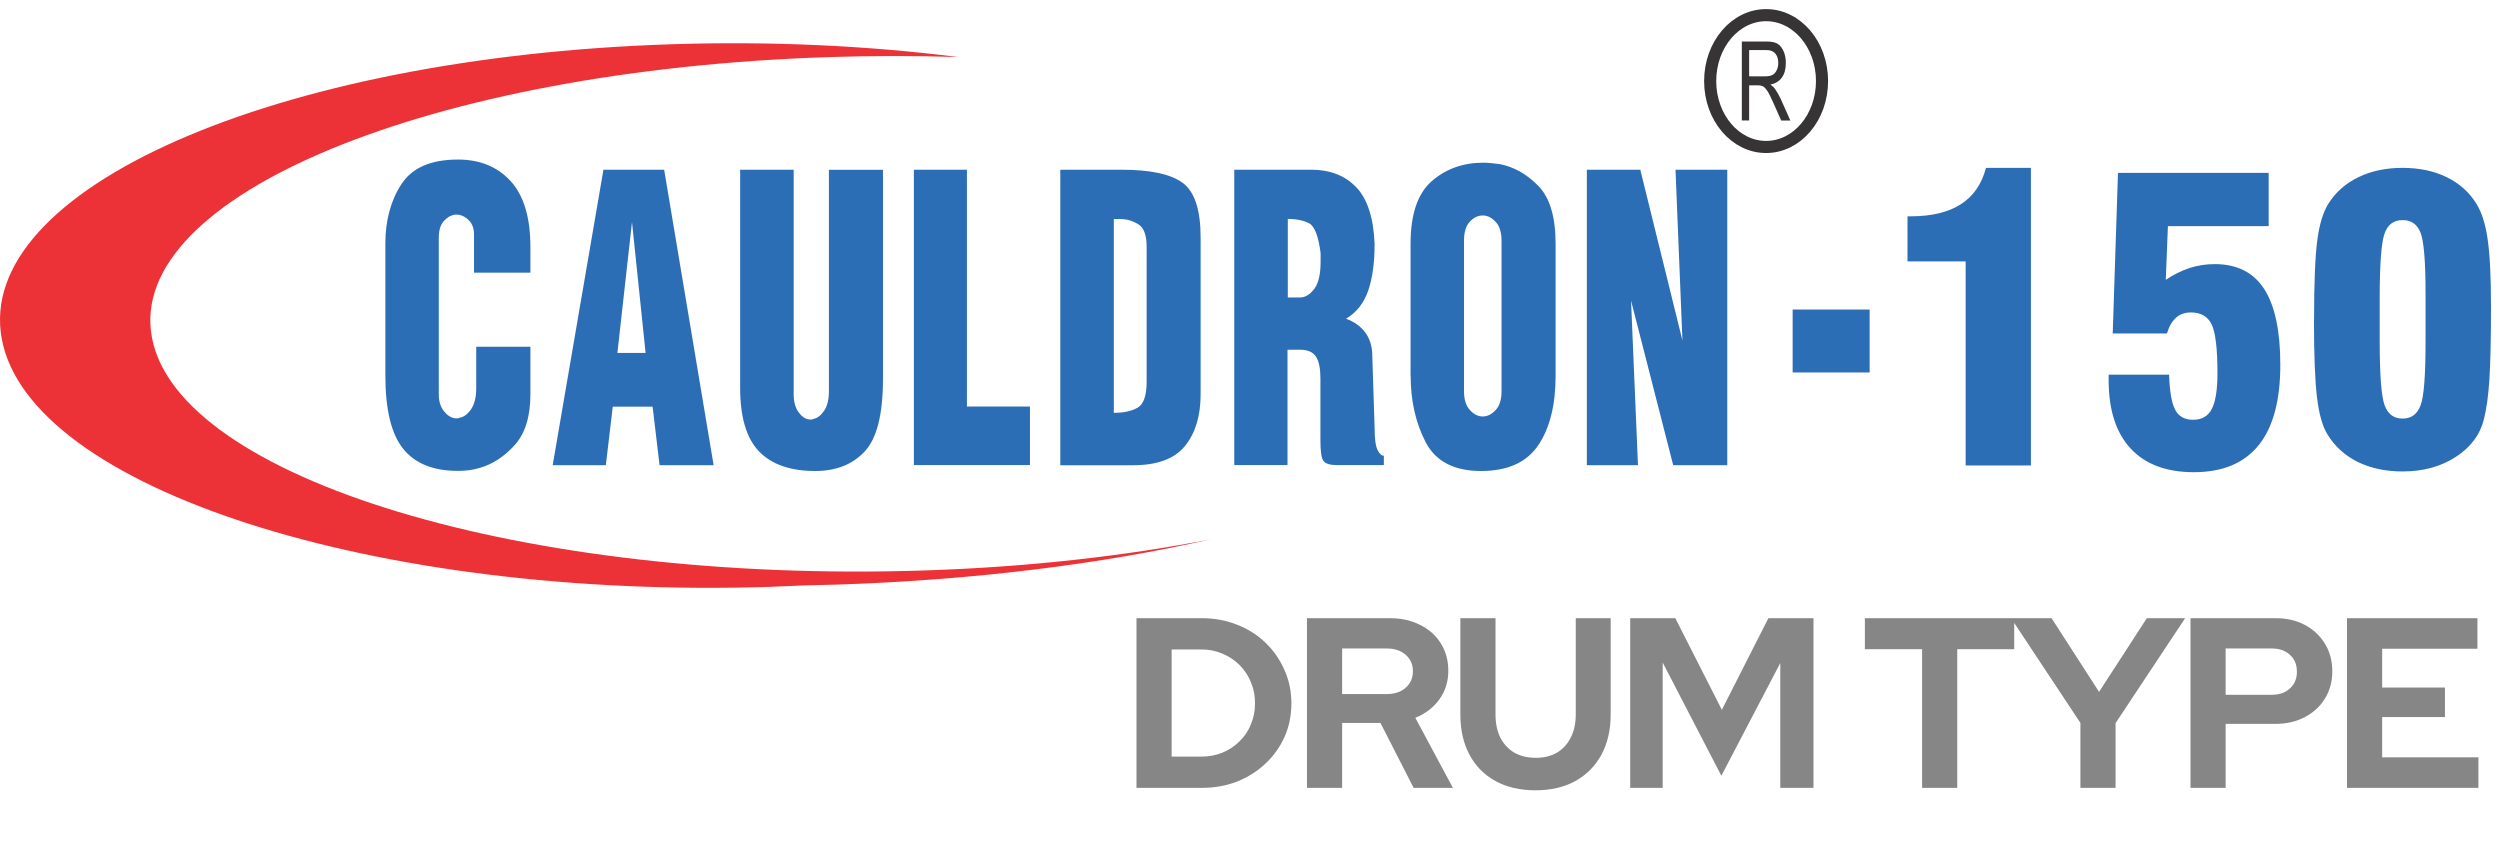
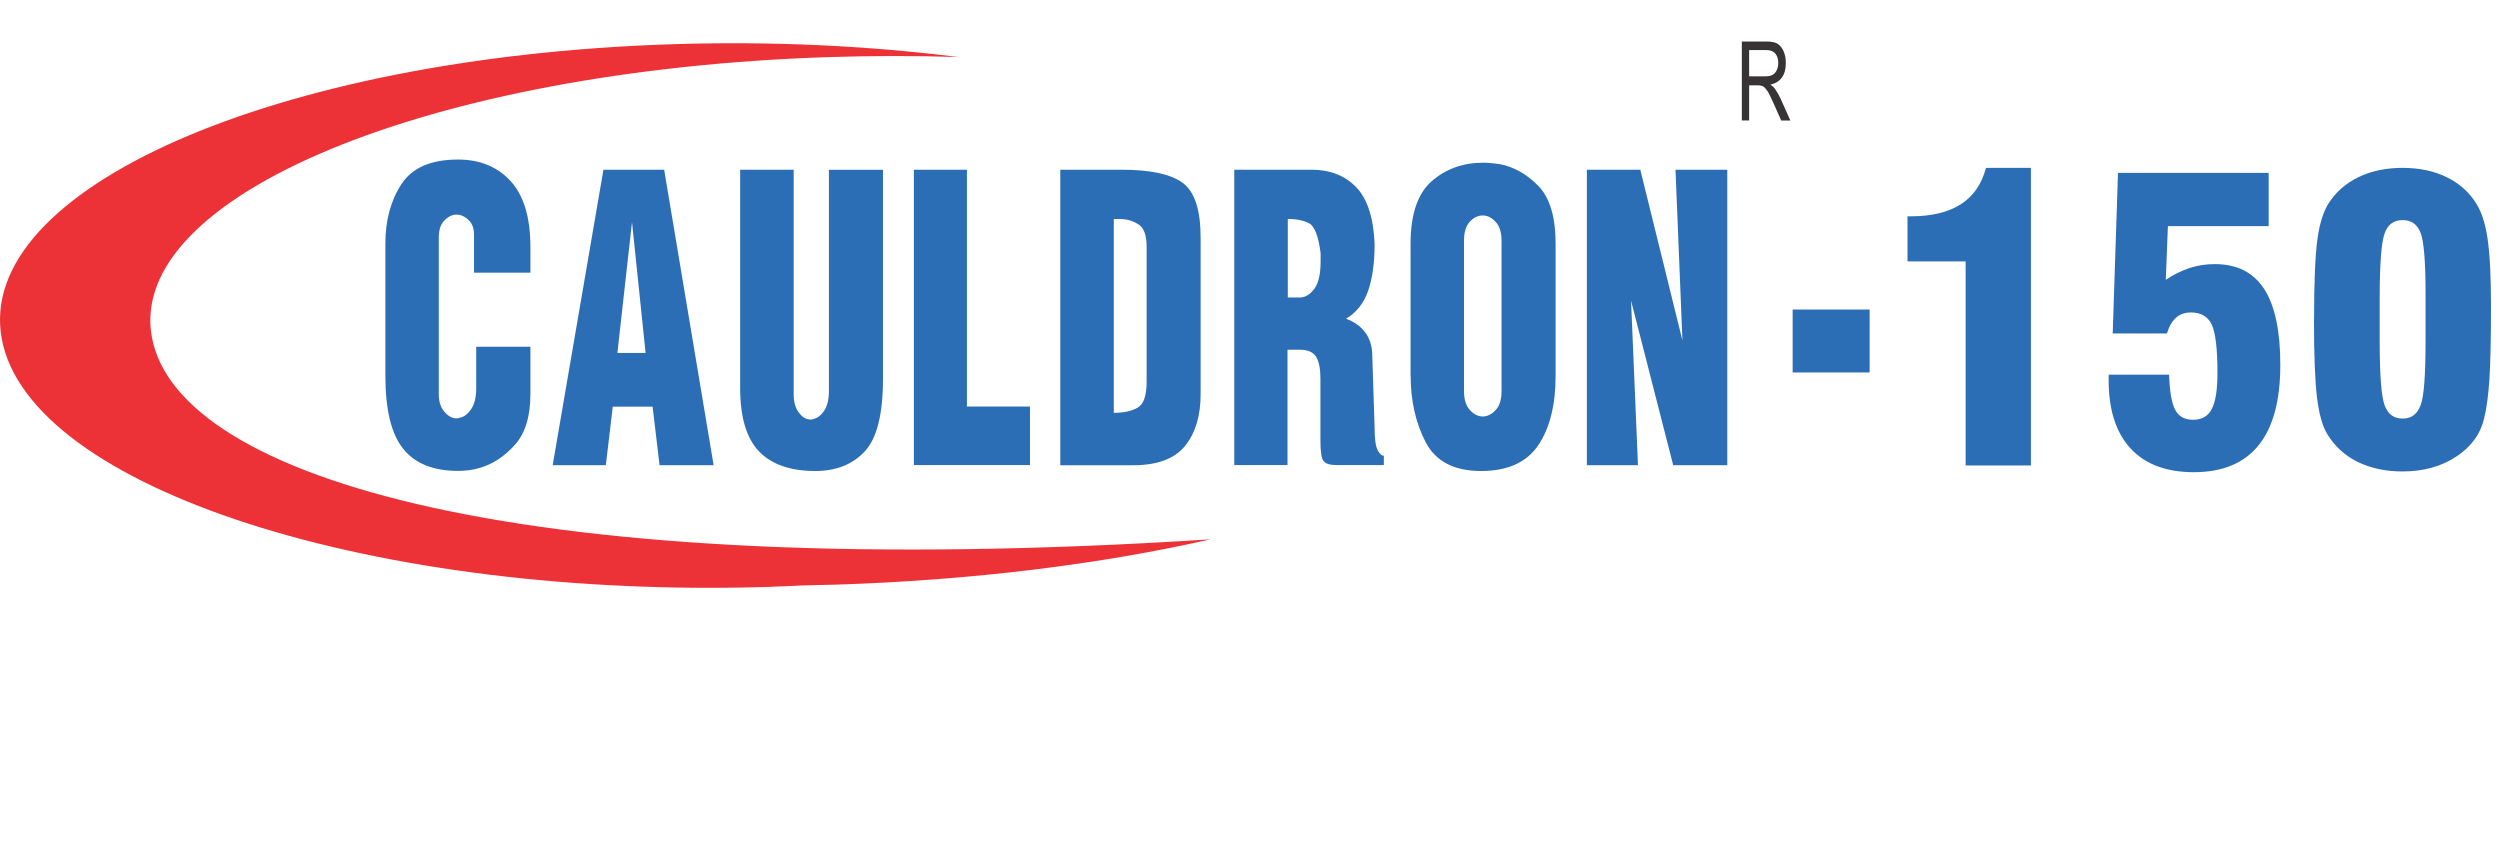
<svg xmlns="http://www.w3.org/2000/svg" width="165" height="56" viewBox="0 0 165 56" fill="none">
-   <path fill-rule="evenodd" clip-rule="evenodd" d="M50.936 38.724C51.619 38.7 52.296 38.676 52.974 38.639C53.73 38.627 54.493 38.608 55.255 38.584C64.346 38.285 72.748 37.217 79.905 35.594C74.194 36.705 67.8 37.431 60.978 37.651C34.651 38.511 11.765 31.598 10.026 22.269C8.288 12.94 28.343 4.63 54.664 3.77C57.574 3.672 60.435 3.678 63.242 3.764C57.324 3.02 50.905 2.702 44.273 2.922C18.117 3.776 -1.719 12.513 0.118 22.373C1.954 32.233 24.785 39.579 50.942 38.73L50.936 38.724Z" fill="#ED3237" />
+   <path fill-rule="evenodd" clip-rule="evenodd" d="M50.936 38.724C51.619 38.7 52.296 38.676 52.974 38.639C53.73 38.627 54.493 38.608 55.255 38.584C64.346 38.285 72.748 37.217 79.905 35.594C34.651 38.511 11.765 31.598 10.026 22.269C8.288 12.94 28.343 4.63 54.664 3.77C57.574 3.672 60.435 3.678 63.242 3.764C57.324 3.02 50.905 2.702 44.273 2.922C18.117 3.776 -1.719 12.513 0.118 22.373C1.954 32.233 24.785 39.579 50.942 38.73L50.936 38.724Z" fill="#ED3237" />
  <path fill-rule="evenodd" clip-rule="evenodd" d="M31.437 22.885H35.007V26.015C35.007 27.498 34.659 28.621 33.963 29.383C33.268 30.146 32.505 30.64 31.675 30.878C31.425 30.957 31.181 31.006 30.931 31.037C30.681 31.067 30.449 31.079 30.229 31.079C28.594 31.079 27.386 30.591 26.605 29.615C25.824 28.639 25.434 27.028 25.434 24.783V16.088C25.434 14.545 25.788 13.233 26.495 12.153C27.203 11.067 28.448 10.53 30.229 10.53C31.675 10.53 32.834 11.006 33.701 11.952C34.567 12.898 35.007 14.35 35.007 16.302V17.998H31.285V15.485C31.285 15.094 31.181 14.789 30.968 14.563C30.754 14.338 30.516 14.209 30.254 14.167C30.241 14.167 30.217 14.167 30.199 14.167C30.174 14.167 30.156 14.167 30.144 14.167C30.132 14.167 30.107 14.167 30.089 14.167C30.064 14.167 30.046 14.167 30.034 14.167C29.753 14.203 29.509 14.35 29.29 14.594C29.07 14.838 28.96 15.204 28.96 15.692V26.028C28.96 26.479 29.07 26.845 29.29 27.126C29.509 27.407 29.759 27.571 30.034 27.608C30.046 27.608 30.064 27.608 30.089 27.608C30.113 27.608 30.132 27.608 30.144 27.608C30.174 27.608 30.205 27.608 30.229 27.608C30.26 27.608 30.278 27.596 30.296 27.577C30.589 27.541 30.852 27.352 31.083 27.022C31.315 26.686 31.431 26.223 31.431 25.619V22.898L31.437 22.885ZM36.477 30.701L39.827 11.201H43.835L47.099 30.701H43.53L43.072 26.839H40.443L39.985 30.701H36.483H36.477ZM40.748 23.294H42.609L41.712 14.661L40.748 23.294ZM48.856 11.201H52.383V26.015C52.383 26.522 52.493 26.924 52.713 27.217C52.932 27.51 53.17 27.669 53.439 27.687C53.451 27.687 53.463 27.687 53.469 27.687C53.475 27.687 53.487 27.687 53.5 27.687C53.53 27.687 53.561 27.687 53.585 27.687C53.615 27.687 53.634 27.675 53.652 27.657C53.914 27.62 54.159 27.443 54.378 27.132C54.598 26.821 54.708 26.381 54.708 25.814V11.207H58.277V24.997C58.277 27.339 57.874 28.938 57.069 29.798C56.264 30.659 55.178 31.086 53.805 31.086C52.169 31.086 50.937 30.659 50.101 29.798C49.271 28.938 48.85 27.541 48.85 25.613V11.207L48.856 11.201ZM60.315 30.701V11.201H63.817V26.833H67.978V30.695H60.315V30.701ZM69.979 30.701V11.201H74.006C75.916 11.201 77.27 11.488 78.057 12.068C78.844 12.641 79.241 13.849 79.241 15.686V26.021C79.241 27.449 78.899 28.584 78.21 29.432C77.527 30.28 76.379 30.707 74.769 30.707H69.973L69.979 30.701ZM73.506 27.248C74.147 27.248 74.671 27.138 75.074 26.912C75.477 26.686 75.678 26.119 75.678 25.198V16.296C75.678 15.533 75.501 15.039 75.153 14.819C74.805 14.594 74.421 14.472 74.012 14.453C73.927 14.453 73.841 14.453 73.762 14.453C73.683 14.453 73.597 14.453 73.512 14.453V27.248H73.506ZM81.462 30.701V11.201H86.563C87.771 11.201 88.753 11.58 89.497 12.342C90.242 13.105 90.65 14.356 90.724 16.088C90.724 17.339 90.583 18.37 90.297 19.194C90.01 20.012 89.528 20.628 88.838 21.037C89.381 21.232 89.802 21.537 90.108 21.946C90.412 22.355 90.571 22.873 90.571 23.495L90.724 28.236C90.724 28.956 90.791 29.444 90.919 29.701C91.047 29.957 91.187 30.079 91.334 30.079V30.695H88.222C87.771 30.695 87.478 30.604 87.344 30.414C87.209 30.231 87.148 29.774 87.148 29.054V24.984C87.148 24.337 87.057 23.862 86.862 23.55C86.672 23.239 86.312 23.081 85.788 23.081H84.976V30.695H81.45L81.462 30.701ZM84.989 19.633H85.8C86.135 19.633 86.447 19.45 86.734 19.078C87.02 18.706 87.16 18.102 87.16 17.26V16.705C87.014 15.57 86.758 14.911 86.386 14.728C86.013 14.545 85.55 14.447 84.995 14.447V19.627L84.989 19.633ZM93.097 24.789V16.095C93.097 14.142 93.567 12.763 94.5 11.952C95.434 11.14 96.569 10.738 97.899 10.738C98.076 10.738 98.253 10.75 98.436 10.768C98.619 10.787 98.796 10.811 98.973 10.829C99.906 11.006 100.76 11.482 101.523 12.263C102.292 13.044 102.67 14.319 102.67 16.101V24.795C102.67 26.729 102.286 28.261 101.523 29.389C100.754 30.524 99.497 31.086 97.746 31.086C95.965 31.086 94.745 30.445 94.085 29.17C93.427 27.889 93.103 26.43 93.103 24.795L93.097 24.789ZM96.624 15.887V25.814C96.624 26.357 96.752 26.772 97.008 27.059C97.264 27.339 97.545 27.486 97.85 27.486C97.862 27.486 97.874 27.486 97.88 27.486C97.887 27.486 97.899 27.486 97.917 27.486C98.21 27.468 98.478 27.321 98.729 27.047C98.979 26.772 99.101 26.363 99.101 25.82V15.893C99.101 15.344 98.979 14.935 98.729 14.661C98.478 14.386 98.21 14.24 97.917 14.222C97.905 14.222 97.893 14.222 97.88 14.222C97.874 14.222 97.862 14.222 97.85 14.222C97.545 14.222 97.264 14.356 97.008 14.63C96.752 14.905 96.624 15.326 96.624 15.887ZM104.732 30.701V11.201H108.259L111.041 22.471L110.583 11.201H114V30.701H110.431L107.649 19.841L108.106 30.701H104.732ZM118.314 24.582V20.427H123.396V24.582H118.314Z" fill="#2C6EB5" />
  <path d="M114.961 7.955V2.739H116.572C116.907 2.739 117.157 2.788 117.316 2.885C117.475 2.983 117.609 3.148 117.713 3.373C117.816 3.599 117.865 3.862 117.865 4.16C117.865 4.557 117.78 4.874 117.603 5.118C117.426 5.362 117.176 5.515 116.846 5.582C116.98 5.674 117.084 5.771 117.151 5.869C117.292 6.07 117.42 6.29 117.53 6.534L118.164 7.955H117.56L117.078 6.869C116.889 6.448 116.749 6.156 116.651 6.009C116.553 5.863 116.462 5.765 116.376 5.71C116.285 5.661 116.163 5.631 115.998 5.631H115.443V7.949H114.961V7.955ZM115.443 5.039H116.474C116.7 5.039 116.871 5.009 116.987 4.941C117.103 4.88 117.194 4.777 117.261 4.636C117.328 4.502 117.365 4.337 117.365 4.154C117.365 3.892 117.298 3.685 117.17 3.532C117.041 3.38 116.846 3.306 116.59 3.306H115.443V5.033V5.039Z" fill="#373435" />
-   <path fill-rule="evenodd" clip-rule="evenodd" d="M116.562 1C118.6 1 120.254 2.946 120.254 5.35C120.254 7.754 118.6 9.7 116.562 9.7C114.525 9.7 112.871 7.754 112.871 5.35C112.871 2.946 114.525 1 116.562 1Z" stroke="#373435" stroke-width="0.799" stroke-miterlimit="2.613" />
  <path d="M129.732 30.72V17.254H125.895V14.277H126.108C127.493 14.277 128.597 14.008 129.421 13.477C130.245 12.946 130.794 12.147 131.075 11.079H134.04V30.72H129.732ZM139.165 24.728H143.161C143.198 25.832 143.326 26.607 143.564 27.047C143.796 27.486 144.186 27.705 144.741 27.705C145.315 27.705 145.73 27.474 145.974 26.998C146.224 26.528 146.352 25.741 146.352 24.624C146.352 23.02 146.224 21.952 145.974 21.421C145.718 20.89 145.266 20.622 144.601 20.622C144.211 20.622 143.881 20.732 143.625 20.963C143.363 21.195 143.161 21.537 143.021 22.007H139.439L139.787 11.409H149.732V14.923H143.082L142.942 18.468C143.46 18.12 143.985 17.864 144.516 17.687C145.047 17.516 145.596 17.431 146.175 17.431C147.64 17.431 148.732 17.98 149.439 19.078C150.147 20.176 150.501 21.848 150.501 24.081C150.501 26.436 150.025 28.206 149.067 29.389C148.109 30.573 146.688 31.165 144.79 31.165C142.972 31.165 141.581 30.64 140.617 29.597C139.653 28.553 139.171 27.053 139.171 25.094V24.728H139.165ZM157.06 21.085V22.519C157.06 24.752 157.17 26.162 157.383 26.741C157.591 27.327 157.987 27.626 158.573 27.626C159.153 27.626 159.543 27.333 159.763 26.741C159.983 26.156 160.086 24.746 160.086 22.519V21.085V19.353C160.086 17.266 159.976 15.942 159.763 15.375C159.543 14.807 159.153 14.527 158.573 14.527C157.987 14.527 157.591 14.819 157.383 15.411C157.17 15.997 157.06 17.419 157.06 19.67V21.085ZM152.728 21.092C152.728 18.657 152.801 16.912 152.942 15.851C153.082 14.789 153.332 13.984 153.68 13.434C154.162 12.672 154.827 12.092 155.663 11.69C156.511 11.281 157.475 11.079 158.567 11.079C159.671 11.079 160.641 11.281 161.483 11.696C162.325 12.104 162.984 12.696 163.454 13.465C163.796 14.02 164.046 14.801 164.186 15.802C164.333 16.802 164.406 18.285 164.406 20.244C164.406 22.373 164.369 23.965 164.302 25.027C164.235 26.089 164.113 26.955 163.948 27.632C163.698 28.675 163.076 29.511 162.088 30.152C161.099 30.799 159.922 31.116 158.567 31.116C157.45 31.116 156.462 30.902 155.608 30.488C154.754 30.061 154.083 29.45 153.601 28.651C153.283 28.139 153.058 27.333 152.923 26.241C152.789 25.149 152.722 23.441 152.722 21.098L152.728 21.092Z" fill="#2C6EB5" />
-   <path d="M77.328 49.936H79.28C79.781 49.936 80.245 49.851 80.672 49.68C81.109 49.499 81.488 49.248 81.808 48.928C82.139 48.608 82.389 48.235 82.56 47.808C82.741 47.381 82.832 46.917 82.832 46.416C82.832 45.915 82.741 45.451 82.56 45.024C82.379 44.587 82.128 44.208 81.808 43.888C81.488 43.568 81.109 43.317 80.672 43.136C80.245 42.955 79.781 42.864 79.28 42.864H77.328V49.936ZM75.008 52V40.8H79.312C80.155 40.8 80.933 40.944 81.648 41.232C82.363 41.509 82.987 41.904 83.52 42.416C84.053 42.928 84.469 43.525 84.768 44.208C85.077 44.891 85.232 45.627 85.232 46.416C85.232 47.216 85.083 47.952 84.784 48.624C84.485 49.296 84.064 49.888 83.52 50.4C82.987 50.901 82.363 51.296 81.648 51.584C80.933 51.861 80.155 52 79.312 52H75.008ZM86.26 52V40.8H91.733C92.49 40.8 93.156 40.949 93.733 41.248C94.319 41.536 94.772 41.941 95.093 42.464C95.423 42.987 95.588 43.589 95.588 44.272C95.588 44.987 95.391 45.616 94.996 46.16C94.602 46.704 94.074 47.109 93.412 47.376L95.892 52H93.3L91.109 47.712H88.581V52H86.26ZM88.581 45.808H91.525C92.047 45.808 92.463 45.669 92.772 45.392C93.093 45.115 93.252 44.752 93.252 44.304C93.252 43.856 93.093 43.493 92.772 43.216C92.463 42.939 92.047 42.8 91.525 42.8H88.581V45.808ZM101.344 52.16C100.331 52.16 99.451 51.957 98.704 51.552C97.968 51.147 97.397 50.571 96.992 49.824C96.587 49.067 96.384 48.181 96.384 47.168V40.8H98.704V47.168C98.704 47.744 98.811 48.251 99.024 48.688C99.248 49.115 99.557 49.445 99.952 49.68C100.357 49.904 100.827 50.016 101.36 50.016C101.893 50.016 102.357 49.904 102.752 49.68C103.147 49.445 103.451 49.115 103.664 48.688C103.888 48.251 104 47.744 104 47.168V40.8H106.304V47.168C106.304 48.171 106.101 49.051 105.696 49.808C105.291 50.555 104.715 51.136 103.968 51.552C103.232 51.957 102.357 52.16 101.344 52.16ZM107.594 52V40.8H110.57L113.642 46.848L116.714 40.8H119.69V52H117.498V43.76L113.61 51.2L109.738 43.728V52H107.594ZM126.858 52V42.848H123.082V40.8H132.938V42.848H129.178V52H126.858ZM137.307 52V47.712L132.731 40.8H135.403L138.539 45.664L141.691 40.8H144.219L139.627 47.728V52H137.307ZM144.572 52V40.8H150.188C150.924 40.8 151.57 40.949 152.124 41.248C152.69 41.547 153.132 41.963 153.452 42.496C153.772 43.019 153.932 43.627 153.932 44.32C153.932 44.981 153.772 45.573 153.452 46.096C153.132 46.619 152.69 47.029 152.124 47.328C151.559 47.627 150.914 47.776 150.188 47.776H146.892V52H144.572ZM146.892 45.856H149.932C150.434 45.856 150.834 45.717 151.132 45.44C151.442 45.163 151.596 44.795 151.596 44.336C151.596 43.867 151.442 43.493 151.132 43.216C150.834 42.939 150.434 42.8 149.932 42.8H146.892V45.856ZM154.903 52V40.8H163.511V42.816H157.223V45.376H161.367V47.328H157.223V49.984H163.575V52H154.903Z" fill="#868686" />
</svg>